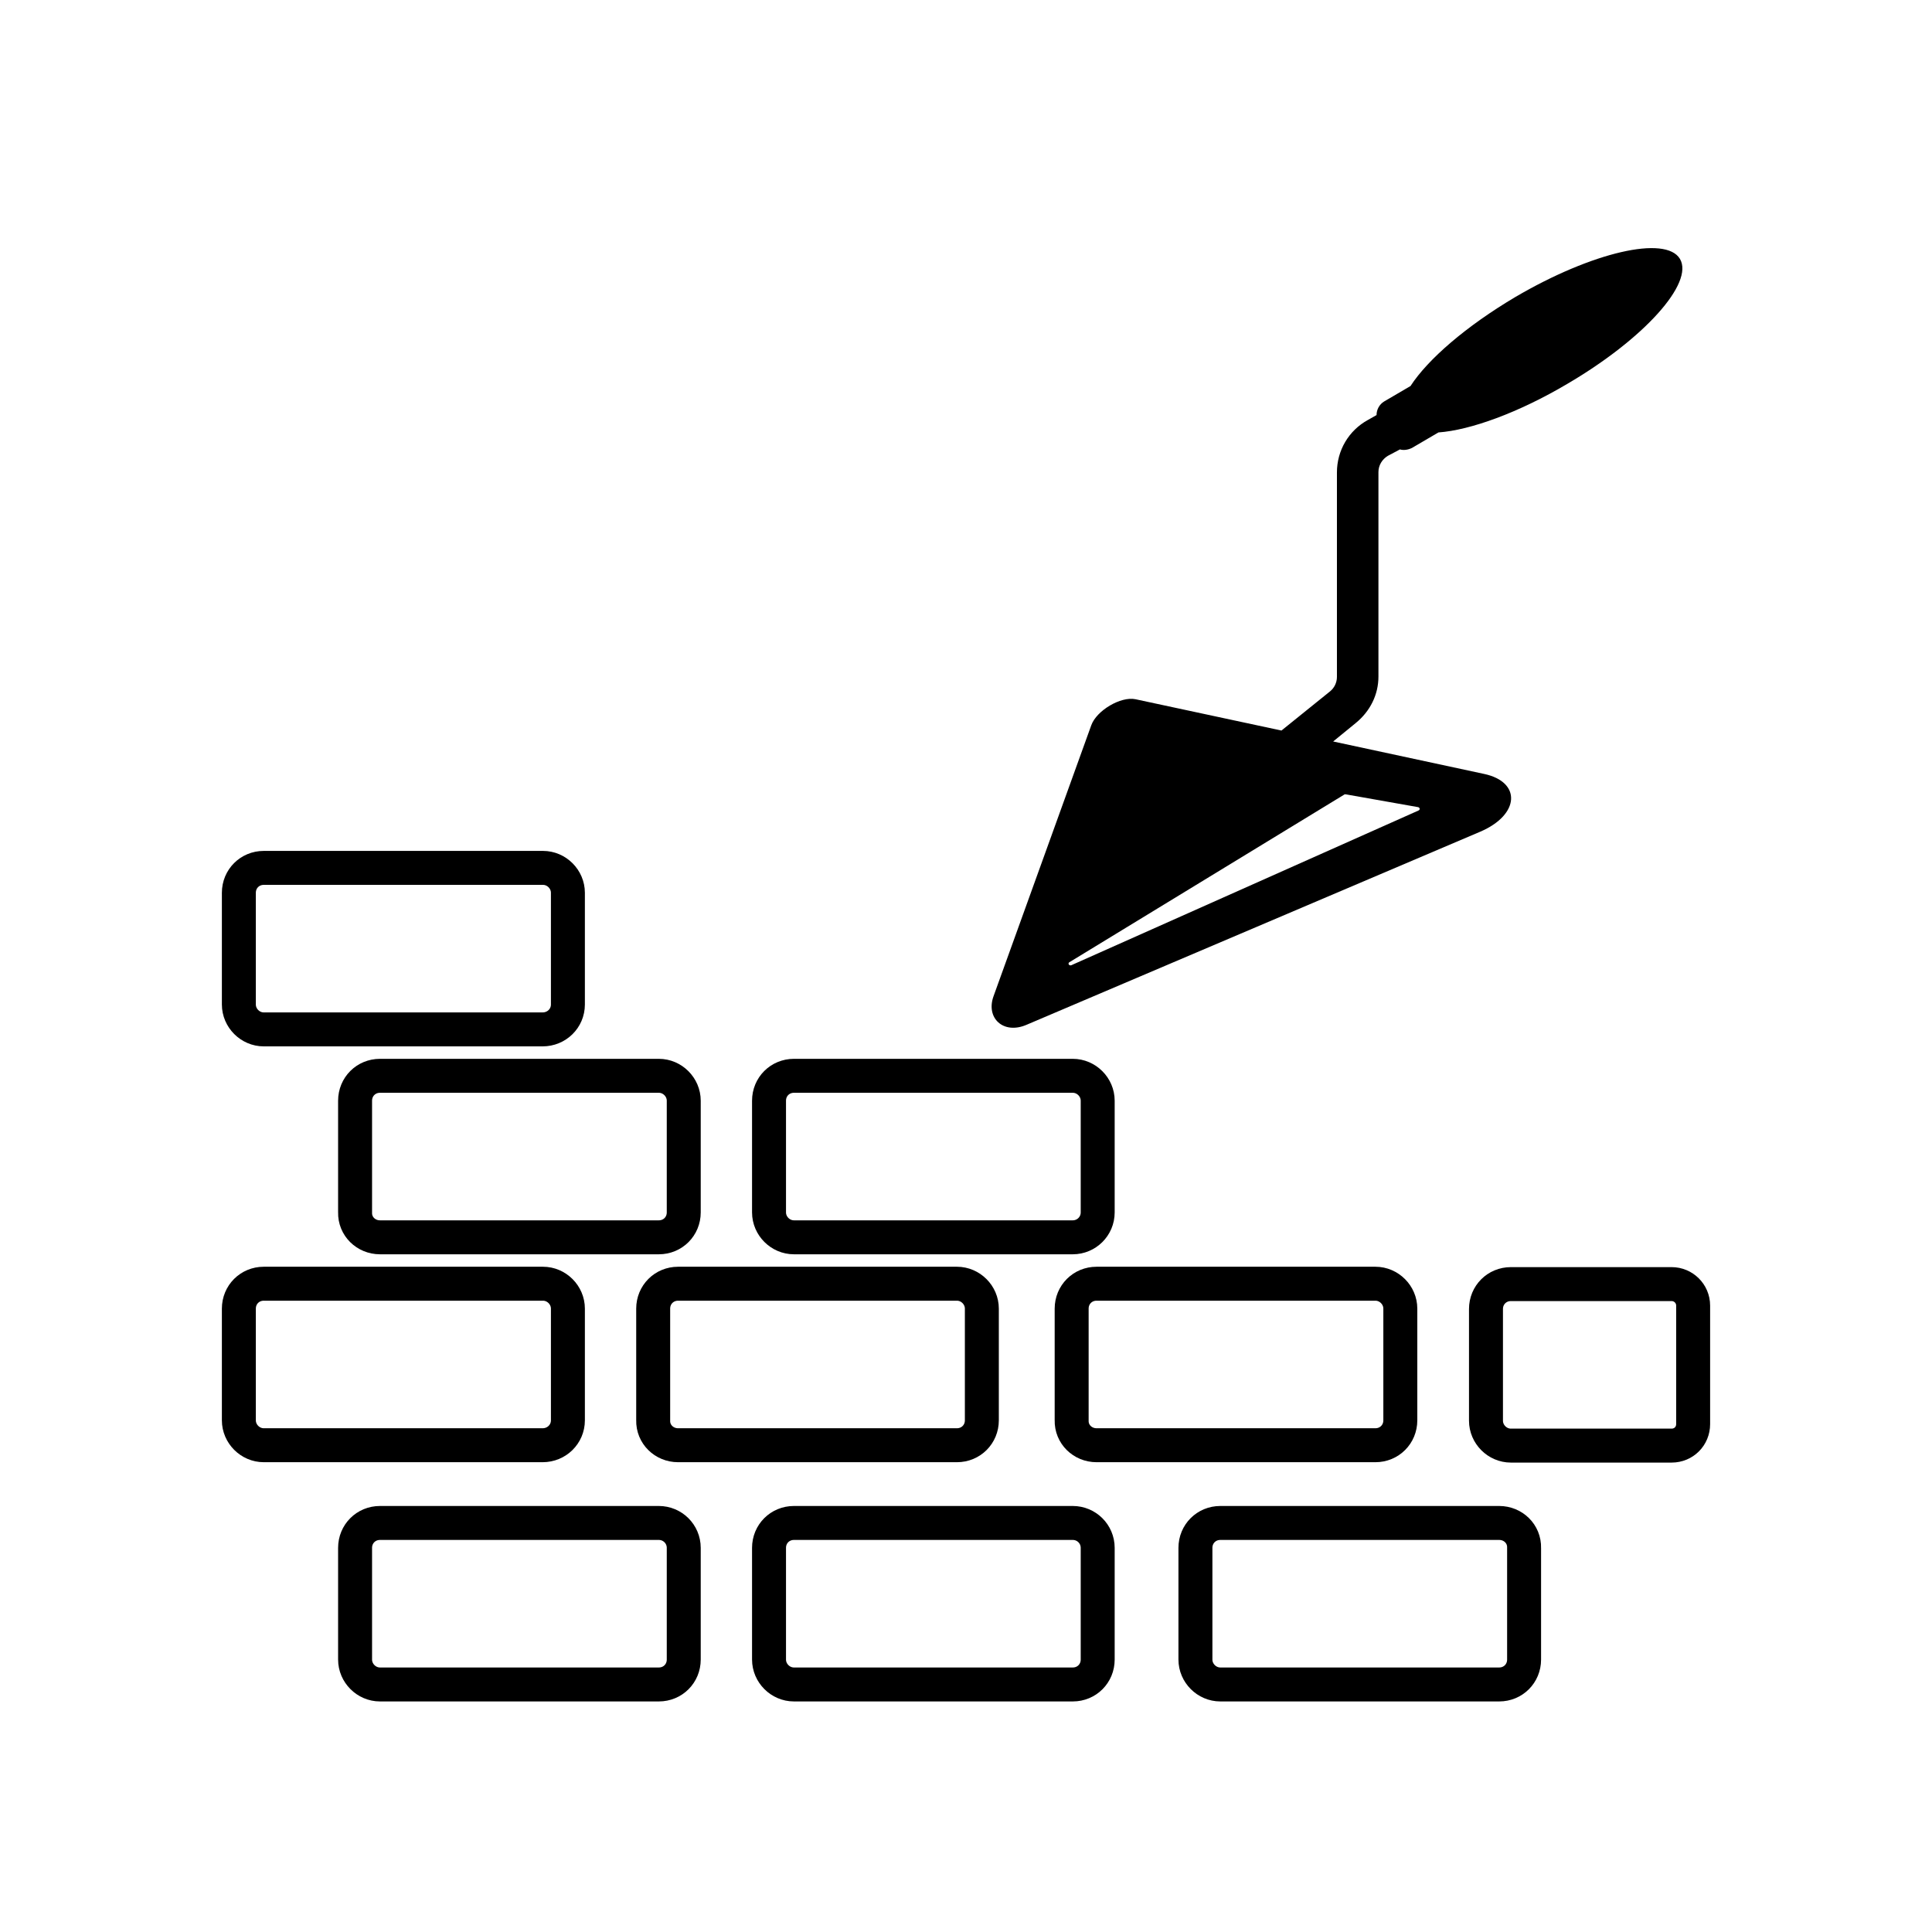
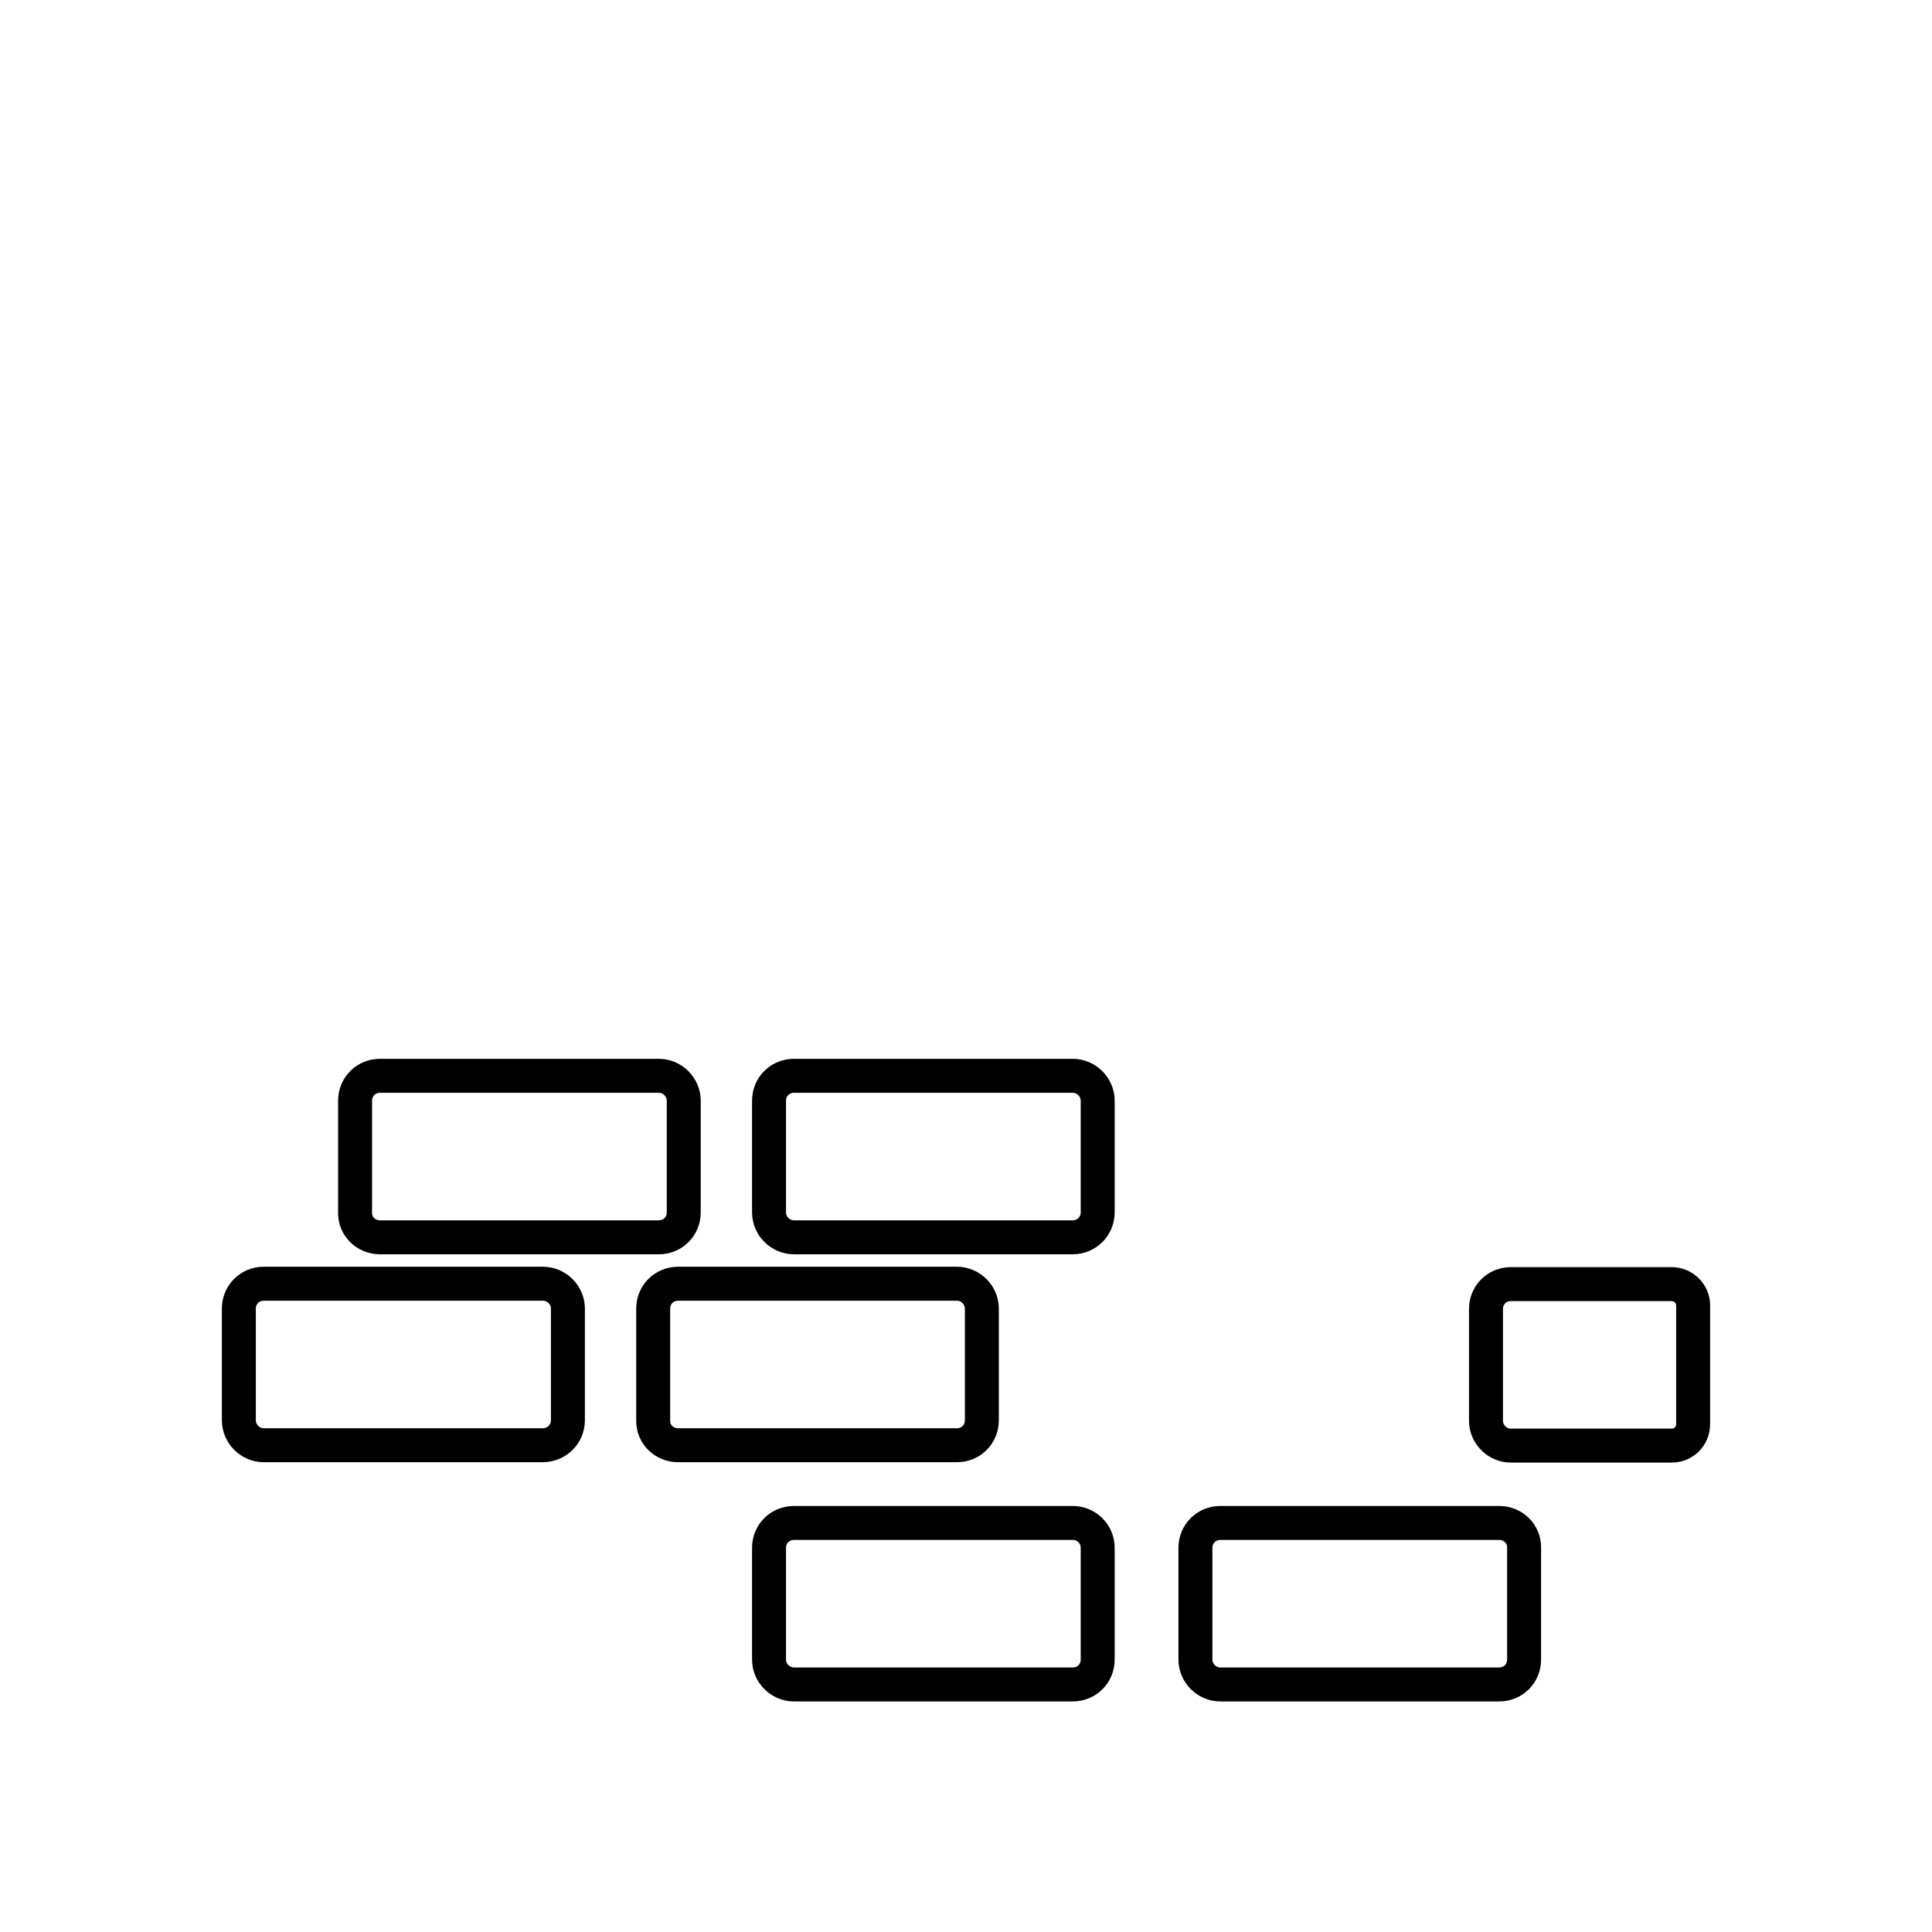
<svg xmlns="http://www.w3.org/2000/svg" version="1.1" id="Layer_1" x="0px" y="0px" viewBox="0 0 512 512" style="enable-background:new 0 0 512 512;" xml:space="preserve">
  <style type="text/css"> .st0{fill:none;stroke:#000000;stroke-width:9;stroke-miterlimit:10;} </style>
  <title>Rénovation intérieur</title>
  <g id="Background"> </g>
  <g id="NewGroupe0_94_">
    <g>
-       <path d="M356.2,210.6c0.1-0.1,0.2-0.1,0.4-0.1l19.2,3.4c0.5,0.1,0.6,0.7,0.1,0.9l-92,41c-0.6,0.2-1-0.5-0.5-0.8L356.2,210.6 L356.2,210.6z M365.3,179.3v-54.2c0-1.8,1-3.4,2.5-4.3l3.2-1.7c1,0.3,2.2,0.1,3.2-0.4l7-4.1c8.4-0.6,21.2-5.2,34.2-12.9 c20.3-11.9,33.6-26.7,29.8-33.1c-3.8-6.3-23.3-1.8-43.6,10.1c-13,7.7-23.2,16.5-27.8,23.6l-7,4.1c-1.3,0.8-2,2.2-2,3.6l-2.3,1.3 c-5.1,2.8-8.2,8.1-8.2,13.9v54.2c0,1.5-0.7,2.9-1.8,3.8l-12.9,10.4l-38.7-8.3c-3.9-0.8-10.3,3-11.7,6.9L263.3,264 c-2.1,5.8,2.6,10.2,8.7,7.6l120.3-51.2c10.5-4.5,10.9-13.2,1-15.3l-40-8.6l6-4.9C363.1,188.5,365.3,184.1,365.3,179.3L365.3,179.3 z" />
-       <path class="st0" d="M150.5,266.2v-29.6c0-3.6-3-6.6-6.6-6.6H69.9c-3.7,0-6.6,2.9-6.6,6.6v29.6c0,3.6,3,6.6,6.6,6.6h73.9 C147.5,272.8,150.5,269.9,150.5,266.2L150.5,266.2z" />
      <path class="st0" d="M100.7,327.9h73.9c3.7,0,6.6-2.9,6.6-6.6v-29.6c0-3.6-3-6.6-6.6-6.6h-73.9c-3.7,0-6.6,2.9-6.6,6.6v29.6 C94,325,97,327.9,100.7,327.9L100.7,327.9z" />
      <path class="st0" d="M290.9,321.3v-29.6c0-3.6-3-6.6-6.6-6.6h-73.9c-3.7,0-6.6,2.9-6.6,6.6v29.6c0,3.6,3,6.6,6.6,6.6h73.9 C287.9,327.9,290.9,325,290.9,321.3L290.9,321.3z" />
-       <path class="st0" d="M174.6,403.6h-73.9c-3.7,0-6.6,2.9-6.6,6.6v29.6c0,3.6,3,6.6,6.6,6.6h73.9c3.7,0,6.6-2.9,6.6-6.6v-29.6 C181.2,406.5,178.2,403.6,174.6,403.6L174.6,403.6z" />
      <path class="st0" d="M284.3,403.6h-73.9c-3.7,0-6.6,2.9-6.6,6.6v29.6c0,3.6,3,6.6,6.6,6.6h73.9c3.7,0,6.6-2.9,6.6-6.6v-29.6 C290.9,406.5,287.9,403.6,284.3,403.6L284.3,403.6z" />
      <path class="st0" d="M397.3,403.6h-73.9c-3.7,0-6.6,2.9-6.6,6.6v29.6c0,3.6,3,6.6,6.6,6.6h73.9c3.7,0,6.6-2.9,6.6-6.6v-29.6 C404,406.5,401,403.6,397.3,403.6L397.3,403.6z" />
      <path class="st0" d="M150.5,376.4v-29.6c0-3.6-3-6.6-6.6-6.6H69.9c-3.7,0-6.6,2.9-6.6,6.6v29.6c0,3.6,3,6.6,6.6,6.6h73.9 C147.5,383,150.5,380.1,150.5,376.4L150.5,376.4z" />
      <path class="st0" d="M179.7,383h73.9c3.7,0,6.6-2.9,6.6-6.6v-29.6c0-3.6-3-6.6-6.6-6.6h-73.9c-3.7,0-6.6,2.9-6.6,6.6v29.6 C173,380.1,176,383,179.7,383L179.7,383z" />
-       <path class="st0" d="M290.6,383h73.9c3.7,0,6.6-2.9,6.6-6.6v-29.6c0-3.6-3-6.6-6.6-6.6h-73.9c-3.7,0-6.6,2.9-6.6,6.6v29.6 C283.9,380.1,286.9,383,290.6,383L290.6,383z" />
      <path class="st0" d="M443,340.3h-42.6c-3.7,0-6.6,2.9-6.6,6.6v29.6c0,3.6,3,6.6,6.6,6.6H443c3.2,0,5.7-2.5,5.7-5.7v-31.4 C448.7,342.8,446.1,340.3,443,340.3L443,340.3z" />
    </g>
  </g>
</svg>